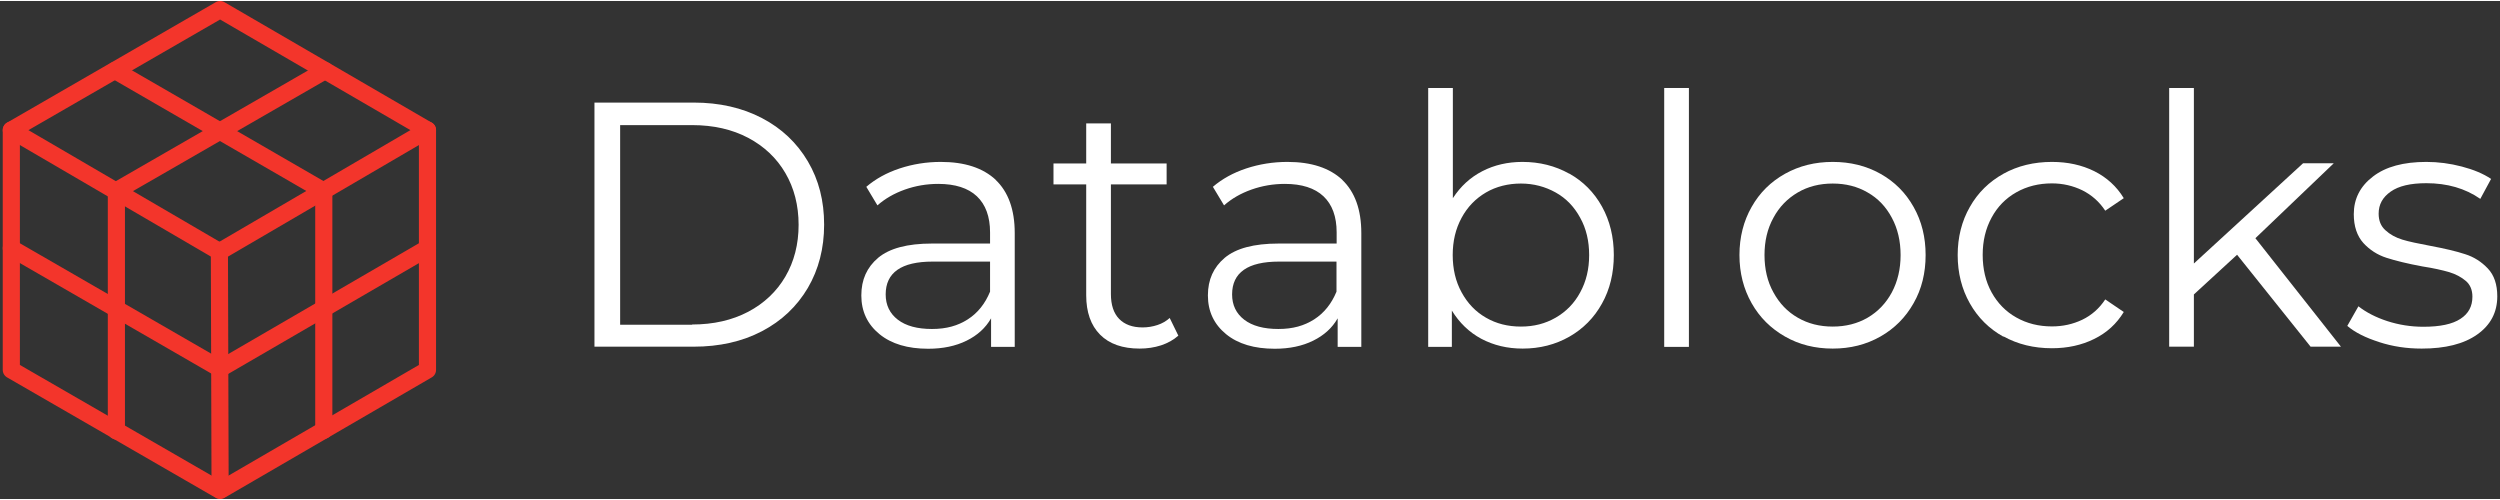
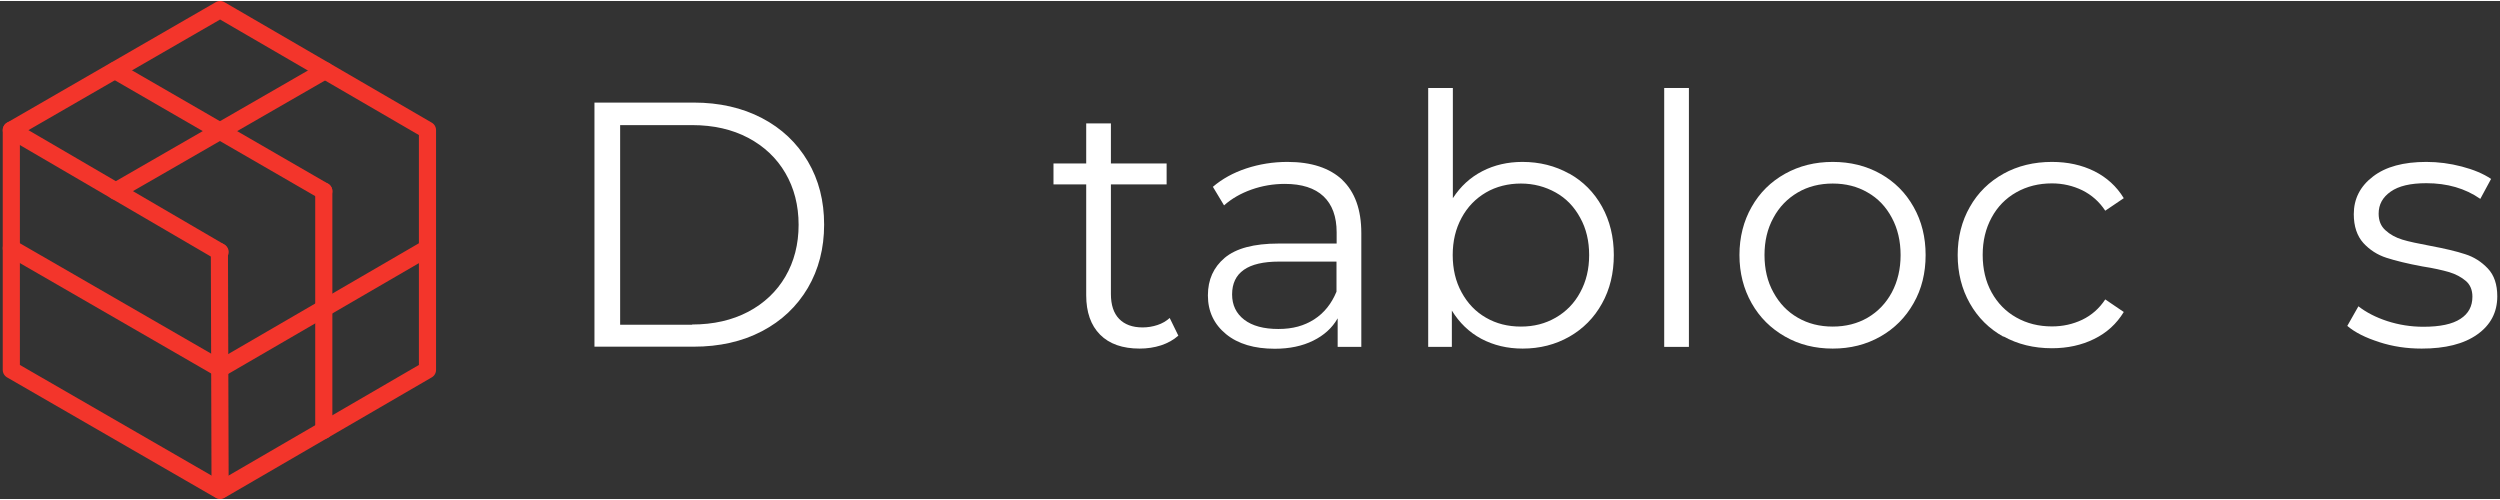
<svg xmlns="http://www.w3.org/2000/svg" width="250px" height="50px" viewBox="0 0 251 50" version="1.1">
  <rect x="0" y="0" width="251" height="50" fill="#333333" stroke="none" />
  <g id="surface1">
    <path style="fill:none;stroke-width:1;stroke-linecap:round;stroke-linejoin:round;stroke:rgb(95.294%,20.784%,16.863%);stroke-opacity:1;stroke-miterlimit:4;" d="M 12.681 0.5 L 0.501 7.51 L 0.501 21.46 L 12.681 28.47 L 24.779 21.46 L 24.779 7.51 Z M 12.681 0.5 " transform="matrix(1.721,0,0,1.726,0.274,0)" />
    <path style="fill:none;stroke-width:1;stroke-linecap:round;stroke-linejoin:round;stroke:rgb(95.294%,20.784%,16.863%);stroke-opacity:1;stroke-miterlimit:4;" d="M 0.501 7.51 L 12.681 14.6 " transform="matrix(1.721,0,0,1.726,0.274,0)" />
-     <path style="fill:none;stroke-width:1;stroke-linecap:round;stroke-linejoin:round;stroke:rgb(95.294%,20.784%,16.863%);stroke-opacity:1;stroke-miterlimit:4;" d="M 12.61 14.6 L 24.779 7.51 " transform="matrix(1.721,0,0,1.726,0.274,0)" />
    <path style="fill:none;stroke-width:1;stroke-linecap:round;stroke-linejoin:round;stroke:rgb(95.294%,20.784%,16.863%);stroke-opacity:1;stroke-miterlimit:4;" d="M 12.64 14.58 L 12.681 28.44 " transform="matrix(1.721,0,0,1.726,0.274,0)" />
    <path style="fill:none;stroke-width:1;stroke-linecap:round;stroke-linejoin:round;stroke:rgb(95.294%,20.784%,16.863%);stroke-opacity:1;stroke-miterlimit:4;" d="M 6.55 4.04 L 18.73 11.061 " transform="matrix(1.721,0,0,1.726,0.274,0)" />
    <path style="fill:none;stroke-width:1;stroke-linecap:round;stroke-linejoin:round;stroke:rgb(95.294%,20.784%,16.863%);stroke-opacity:1;stroke-miterlimit:4;" d="M 6.591 11.061 L 18.8 4.049 " transform="matrix(1.721,0,0,1.726,0.274,0)" />
-     <path style="fill:none;stroke-width:1;stroke-linecap:round;stroke-linejoin:round;stroke:rgb(95.294%,20.784%,16.863%);stroke-opacity:1;stroke-miterlimit:4;" d="M 6.63 11.061 L 6.63 25.009 " transform="matrix(1.721,0,0,1.726,0.274,0)" />
    <path style="fill:none;stroke-width:1;stroke-linecap:round;stroke-linejoin:round;stroke:rgb(95.294%,20.784%,16.863%);stroke-opacity:1;stroke-miterlimit:4;" d="M 0.501 14.381 L 12.681 21.39 " transform="matrix(1.721,0,0,1.726,0.274,0)" />
    <path style="fill:none;stroke-width:1;stroke-linecap:round;stroke-linejoin:round;stroke:rgb(95.294%,20.784%,16.863%);stroke-opacity:1;stroke-miterlimit:4;" d="M 12.681 21.39 L 24.779 14.381 " transform="matrix(1.721,0,0,1.726,0.274,0)" />
    <path style="fill:none;stroke-width:1;stroke-linecap:round;stroke-linejoin:round;stroke:rgb(95.294%,20.784%,16.863%);stroke-opacity:1;stroke-miterlimit:4;" d="M 18.73 11.061 L 18.73 24.971 " transform="matrix(1.721,0,0,1.726,0.274,0)" />
    <path style=" stroke:none;fill-rule:nonzero;fill:rgb(100%,100%,100%);fill-opacity:1;" d="M 59.684 10.199 L 69.645 10.199 C 72.227 10.199 74.516 10.719 76.496 11.754 C 78.477 12.789 80.008 14.238 81.109 16.102 C 82.211 17.969 82.742 20.074 82.742 22.453 C 82.742 24.836 82.191 26.957 81.109 28.805 C 80.008 30.668 78.477 32.121 76.496 33.156 C 74.516 34.191 72.227 34.707 69.645 34.707 L 59.684 34.707 Z M 69.492 32.48 C 71.625 32.48 73.5 32.051 75.117 31.203 C 76.719 30.359 77.977 29.168 78.852 27.668 C 79.73 26.164 80.18 24.422 80.18 22.473 C 80.18 20.52 79.73 18.777 78.852 17.277 C 77.977 15.773 76.719 14.586 75.117 13.738 C 73.52 12.895 71.645 12.461 69.492 12.461 L 62.262 12.461 L 62.262 32.5 L 69.492 32.5 Z M 69.492 32.48 " />
-     <path style=" stroke:none;fill-rule:nonzero;fill:rgb(100%,100%,100%);fill-opacity:1;" d="M 99.953 17.949 C 101.227 19.156 101.879 20.934 101.879 23.301 L 101.879 34.727 L 99.504 34.727 L 99.504 31.859 C 98.953 32.828 98.129 33.57 97.043 34.105 C 95.961 34.641 94.668 34.914 93.188 34.914 C 91.141 34.914 89.508 34.434 88.301 33.449 C 87.098 32.465 86.477 31.172 86.477 29.566 C 86.477 27.961 87.047 26.734 88.164 25.785 C 89.301 24.836 91.09 24.352 93.566 24.352 L 99.402 24.352 L 99.402 23.23 C 99.402 21.645 98.953 20.434 98.078 19.605 C 97.199 18.777 95.891 18.363 94.203 18.363 C 93.035 18.363 91.914 18.555 90.848 18.934 C 89.781 19.312 88.852 19.848 88.094 20.52 L 86.977 18.656 C 87.906 17.863 89.023 17.242 90.332 16.809 C 91.641 16.379 93.016 16.156 94.461 16.156 C 96.855 16.156 98.695 16.758 99.988 17.969 Z M 97.164 31.965 C 98.164 31.324 98.902 30.395 99.402 29.184 L 99.402 26.164 L 93.637 26.164 C 90.488 26.164 88.922 27.27 88.922 29.461 C 88.922 30.531 89.336 31.379 90.145 32 C 90.953 32.621 92.105 32.93 93.566 32.93 C 95.031 32.93 96.168 32.602 97.164 31.965 Z M 97.164 31.965 " />
    <path style=" stroke:none;fill-rule:nonzero;fill:rgb(100%,100%,100%);fill-opacity:1;" d="M 118.297 33.605 C 117.832 34.02 117.246 34.348 116.578 34.57 C 115.887 34.793 115.164 34.898 114.426 34.898 C 112.703 34.898 111.379 34.434 110.449 33.5 C 109.52 32.566 109.055 31.238 109.055 29.547 L 109.055 18.414 L 105.77 18.414 L 105.77 16.309 L 109.055 16.309 L 109.055 12.289 L 111.535 12.289 L 111.535 16.309 L 117.129 16.309 L 117.129 18.414 L 111.535 18.414 L 111.535 29.41 C 111.535 30.516 111.809 31.344 112.359 31.914 C 112.91 32.48 113.688 32.773 114.719 32.773 C 115.234 32.773 115.734 32.688 116.199 32.535 C 116.68 32.379 117.094 32.137 117.438 31.824 L 118.316 33.621 Z M 118.297 33.605 " />
    <path style=" stroke:none;fill-rule:nonzero;fill:rgb(100%,100%,100%);fill-opacity:1;" d="M 134.75 17.949 C 136.023 19.156 136.676 20.934 136.676 23.301 L 136.676 34.727 L 134.301 34.727 L 134.301 31.859 C 133.754 32.828 132.926 33.57 131.84 34.105 C 130.758 34.641 129.469 34.914 127.988 34.914 C 125.938 34.914 124.305 34.434 123.098 33.449 C 121.895 32.465 121.273 31.172 121.273 29.566 C 121.273 27.961 121.844 26.734 122.961 25.785 C 124.098 24.836 125.887 24.352 128.367 24.352 L 134.199 24.352 L 134.199 23.23 C 134.199 21.645 133.754 20.434 132.875 19.605 C 131.996 18.777 130.688 18.363 129.004 18.363 C 127.832 18.363 126.715 18.555 125.645 18.934 C 124.578 19.312 123.648 19.848 122.895 20.52 L 121.773 18.656 C 122.703 17.863 123.82 17.242 125.129 16.809 C 126.438 16.379 127.816 16.156 129.262 16.156 C 131.652 16.156 133.492 16.758 134.785 17.969 Z M 131.945 31.965 C 132.941 31.324 133.684 30.395 134.184 29.184 L 134.184 26.164 L 128.418 26.164 C 125.27 26.164 123.703 27.27 123.703 29.461 C 123.703 30.531 124.113 31.379 124.922 32 C 125.73 32.621 126.887 32.93 128.348 32.93 C 129.812 32.93 130.945 32.602 131.945 31.965 Z M 131.945 31.965 " />
    <path style=" stroke:none;fill-rule:nonzero;fill:rgb(100%,100%,100%);fill-opacity:1;" d="M 157.555 17.328 C 158.945 18.105 160.047 19.211 160.84 20.641 C 161.633 22.074 162.027 23.695 162.027 25.508 C 162.027 27.32 161.633 28.961 160.84 30.375 C 160.047 31.809 158.945 32.914 157.555 33.707 C 156.16 34.5 154.594 34.898 152.871 34.898 C 151.34 34.898 149.965 34.57 148.723 33.914 C 147.504 33.258 146.523 32.309 145.766 31.082 L 145.766 34.727 L 143.391 34.727 L 143.391 8.734 L 145.867 8.734 L 145.867 19.797 C 146.641 18.605 147.621 17.707 148.828 17.086 C 150.031 16.465 151.375 16.156 152.855 16.156 C 154.574 16.156 156.141 16.551 157.535 17.328 Z M 156.191 31.793 C 157.242 31.188 158.07 30.34 158.652 29.254 C 159.258 28.148 159.551 26.906 159.551 25.508 C 159.551 24.109 159.258 22.852 158.652 21.766 C 158.051 20.66 157.242 19.812 156.191 19.227 C 155.145 18.641 153.973 18.328 152.699 18.328 C 151.426 18.328 150.223 18.621 149.188 19.227 C 148.156 19.832 147.332 20.676 146.746 21.766 C 146.145 22.867 145.852 24.109 145.852 25.508 C 145.852 26.906 146.145 28.168 146.746 29.254 C 147.348 30.359 148.156 31.203 149.188 31.793 C 150.223 32.395 151.391 32.688 152.699 32.688 C 154.008 32.688 155.145 32.395 156.191 31.793 Z M 156.191 31.793 " />
    <path style=" stroke:none;fill-rule:nonzero;fill:rgb(100%,100%,100%);fill-opacity:1;" d="M 167.086 8.734 L 169.566 8.734 L 169.566 34.727 L 167.086 34.727 Z M 167.086 8.734 " />
    <path style=" stroke:none;fill-rule:nonzero;fill:rgb(100%,100%,100%);fill-opacity:1;" d="M 179.219 33.691 C 177.793 32.879 176.672 31.773 175.863 30.34 C 175.055 28.91 174.641 27.305 174.641 25.508 C 174.641 23.715 175.055 22.094 175.863 20.676 C 176.672 19.242 177.793 18.141 179.219 17.344 C 180.648 16.551 182.23 16.156 184.004 16.156 C 185.777 16.156 187.379 16.551 188.789 17.344 C 190.215 18.141 191.316 19.242 192.125 20.676 C 192.938 22.109 193.332 23.715 193.332 25.508 C 193.332 27.305 192.938 28.926 192.125 30.34 C 191.316 31.773 190.215 32.879 188.789 33.691 C 187.359 34.5 185.777 34.898 184.004 34.898 C 182.23 34.898 180.633 34.5 179.219 33.691 Z M 187.516 31.793 C 188.547 31.188 189.355 30.34 189.941 29.254 C 190.527 28.148 190.82 26.906 190.82 25.508 C 190.82 24.109 190.527 22.852 189.941 21.766 C 189.355 20.66 188.547 19.812 187.516 19.227 C 186.48 18.621 185.312 18.328 184.004 18.328 C 182.695 18.328 181.527 18.621 180.492 19.227 C 179.461 19.832 178.633 20.676 178.051 21.766 C 177.445 22.867 177.156 24.109 177.156 25.508 C 177.156 26.906 177.445 28.168 178.051 29.254 C 178.652 30.359 179.461 31.203 180.492 31.793 C 181.527 32.395 182.695 32.688 184.004 32.688 C 185.312 32.688 186.48 32.395 187.516 31.793 Z M 187.516 31.793 " />
    <path style=" stroke:none;fill-rule:nonzero;fill:rgb(100%,100%,100%);fill-opacity:1;" d="M 201.145 33.707 C 199.715 32.914 198.582 31.793 197.773 30.359 C 196.961 28.926 196.551 27.305 196.551 25.508 C 196.551 23.715 196.961 22.094 197.773 20.676 C 198.582 19.242 199.715 18.141 201.145 17.344 C 202.574 16.551 204.207 16.156 206.016 16.156 C 207.598 16.156 209.008 16.465 210.266 17.086 C 211.504 17.707 212.504 18.605 213.227 19.797 L 211.367 21.055 C 210.766 20.141 209.992 19.469 209.062 19.004 C 208.133 18.555 207.117 18.312 206.016 18.312 C 204.691 18.312 203.504 18.605 202.434 19.211 C 201.367 19.812 200.543 20.66 199.957 21.746 C 199.355 22.852 199.062 24.094 199.062 25.492 C 199.062 26.891 199.355 28.168 199.957 29.254 C 200.559 30.34 201.387 31.188 202.434 31.773 C 203.504 32.379 204.691 32.672 206.016 32.672 C 207.117 32.672 208.113 32.449 209.062 32 C 209.992 31.551 210.766 30.875 211.367 29.961 L 213.227 31.223 C 212.504 32.414 211.523 33.309 210.25 33.934 C 208.992 34.555 207.582 34.863 206.016 34.863 C 204.191 34.863 202.574 34.465 201.145 33.672 Z M 201.145 33.707 " />
-     <path style=" stroke:none;fill-rule:nonzero;fill:rgb(100%,100%,100%);fill-opacity:1;" d="M 224.602 25.477 L 220.266 29.461 L 220.266 34.707 L 217.785 34.707 L 217.785 8.734 L 220.266 8.734 L 220.266 26.355 L 231.227 16.293 L 234.309 16.293 L 226.441 23.816 L 235.031 34.707 L 231.984 34.707 L 224.586 25.457 Z M 224.602 25.477 " />
    <path style=" stroke:none;fill-rule:nonzero;fill:rgb(100%,100%,100%);fill-opacity:1;" d="M 238.867 34.242 C 237.508 33.812 236.441 33.277 235.668 32.621 L 236.785 30.652 C 237.559 31.258 238.523 31.758 239.676 32.137 C 240.848 32.516 242.051 32.707 243.309 32.707 C 244.977 32.707 246.215 32.449 247.027 31.914 C 247.836 31.395 248.23 30.652 248.23 29.688 C 248.23 29.012 248.008 28.477 247.559 28.098 C 247.113 27.719 246.562 27.426 245.891 27.219 C 245.219 27.027 244.324 26.82 243.203 26.648 C 241.707 26.371 240.52 26.078 239.609 25.785 C 238.695 25.492 237.922 24.992 237.285 24.301 C 236.648 23.594 236.32 22.625 236.32 21.402 C 236.32 19.867 236.957 18.605 238.25 17.621 C 239.523 16.637 241.312 16.156 243.602 16.156 C 244.789 16.156 245.977 16.309 247.164 16.621 C 248.352 16.93 249.332 17.344 250.105 17.863 L 249.023 19.867 C 247.508 18.812 245.699 18.293 243.602 18.293 C 242.016 18.293 240.828 18.57 240.02 19.141 C 239.211 19.711 238.816 20.434 238.816 21.352 C 238.816 22.059 239.039 22.609 239.504 23.023 C 239.953 23.438 240.52 23.75 241.191 23.957 C 241.863 24.164 242.793 24.352 243.98 24.578 C 245.441 24.852 246.629 25.129 247.508 25.422 C 248.387 25.699 249.141 26.184 249.777 26.855 C 250.414 27.527 250.727 28.461 250.727 29.652 C 250.727 31.258 250.055 32.535 248.711 33.484 C 247.371 34.434 245.512 34.898 243.137 34.898 C 241.641 34.898 240.227 34.691 238.852 34.242 Z M 238.867 34.242 " />
  </g>
</svg>